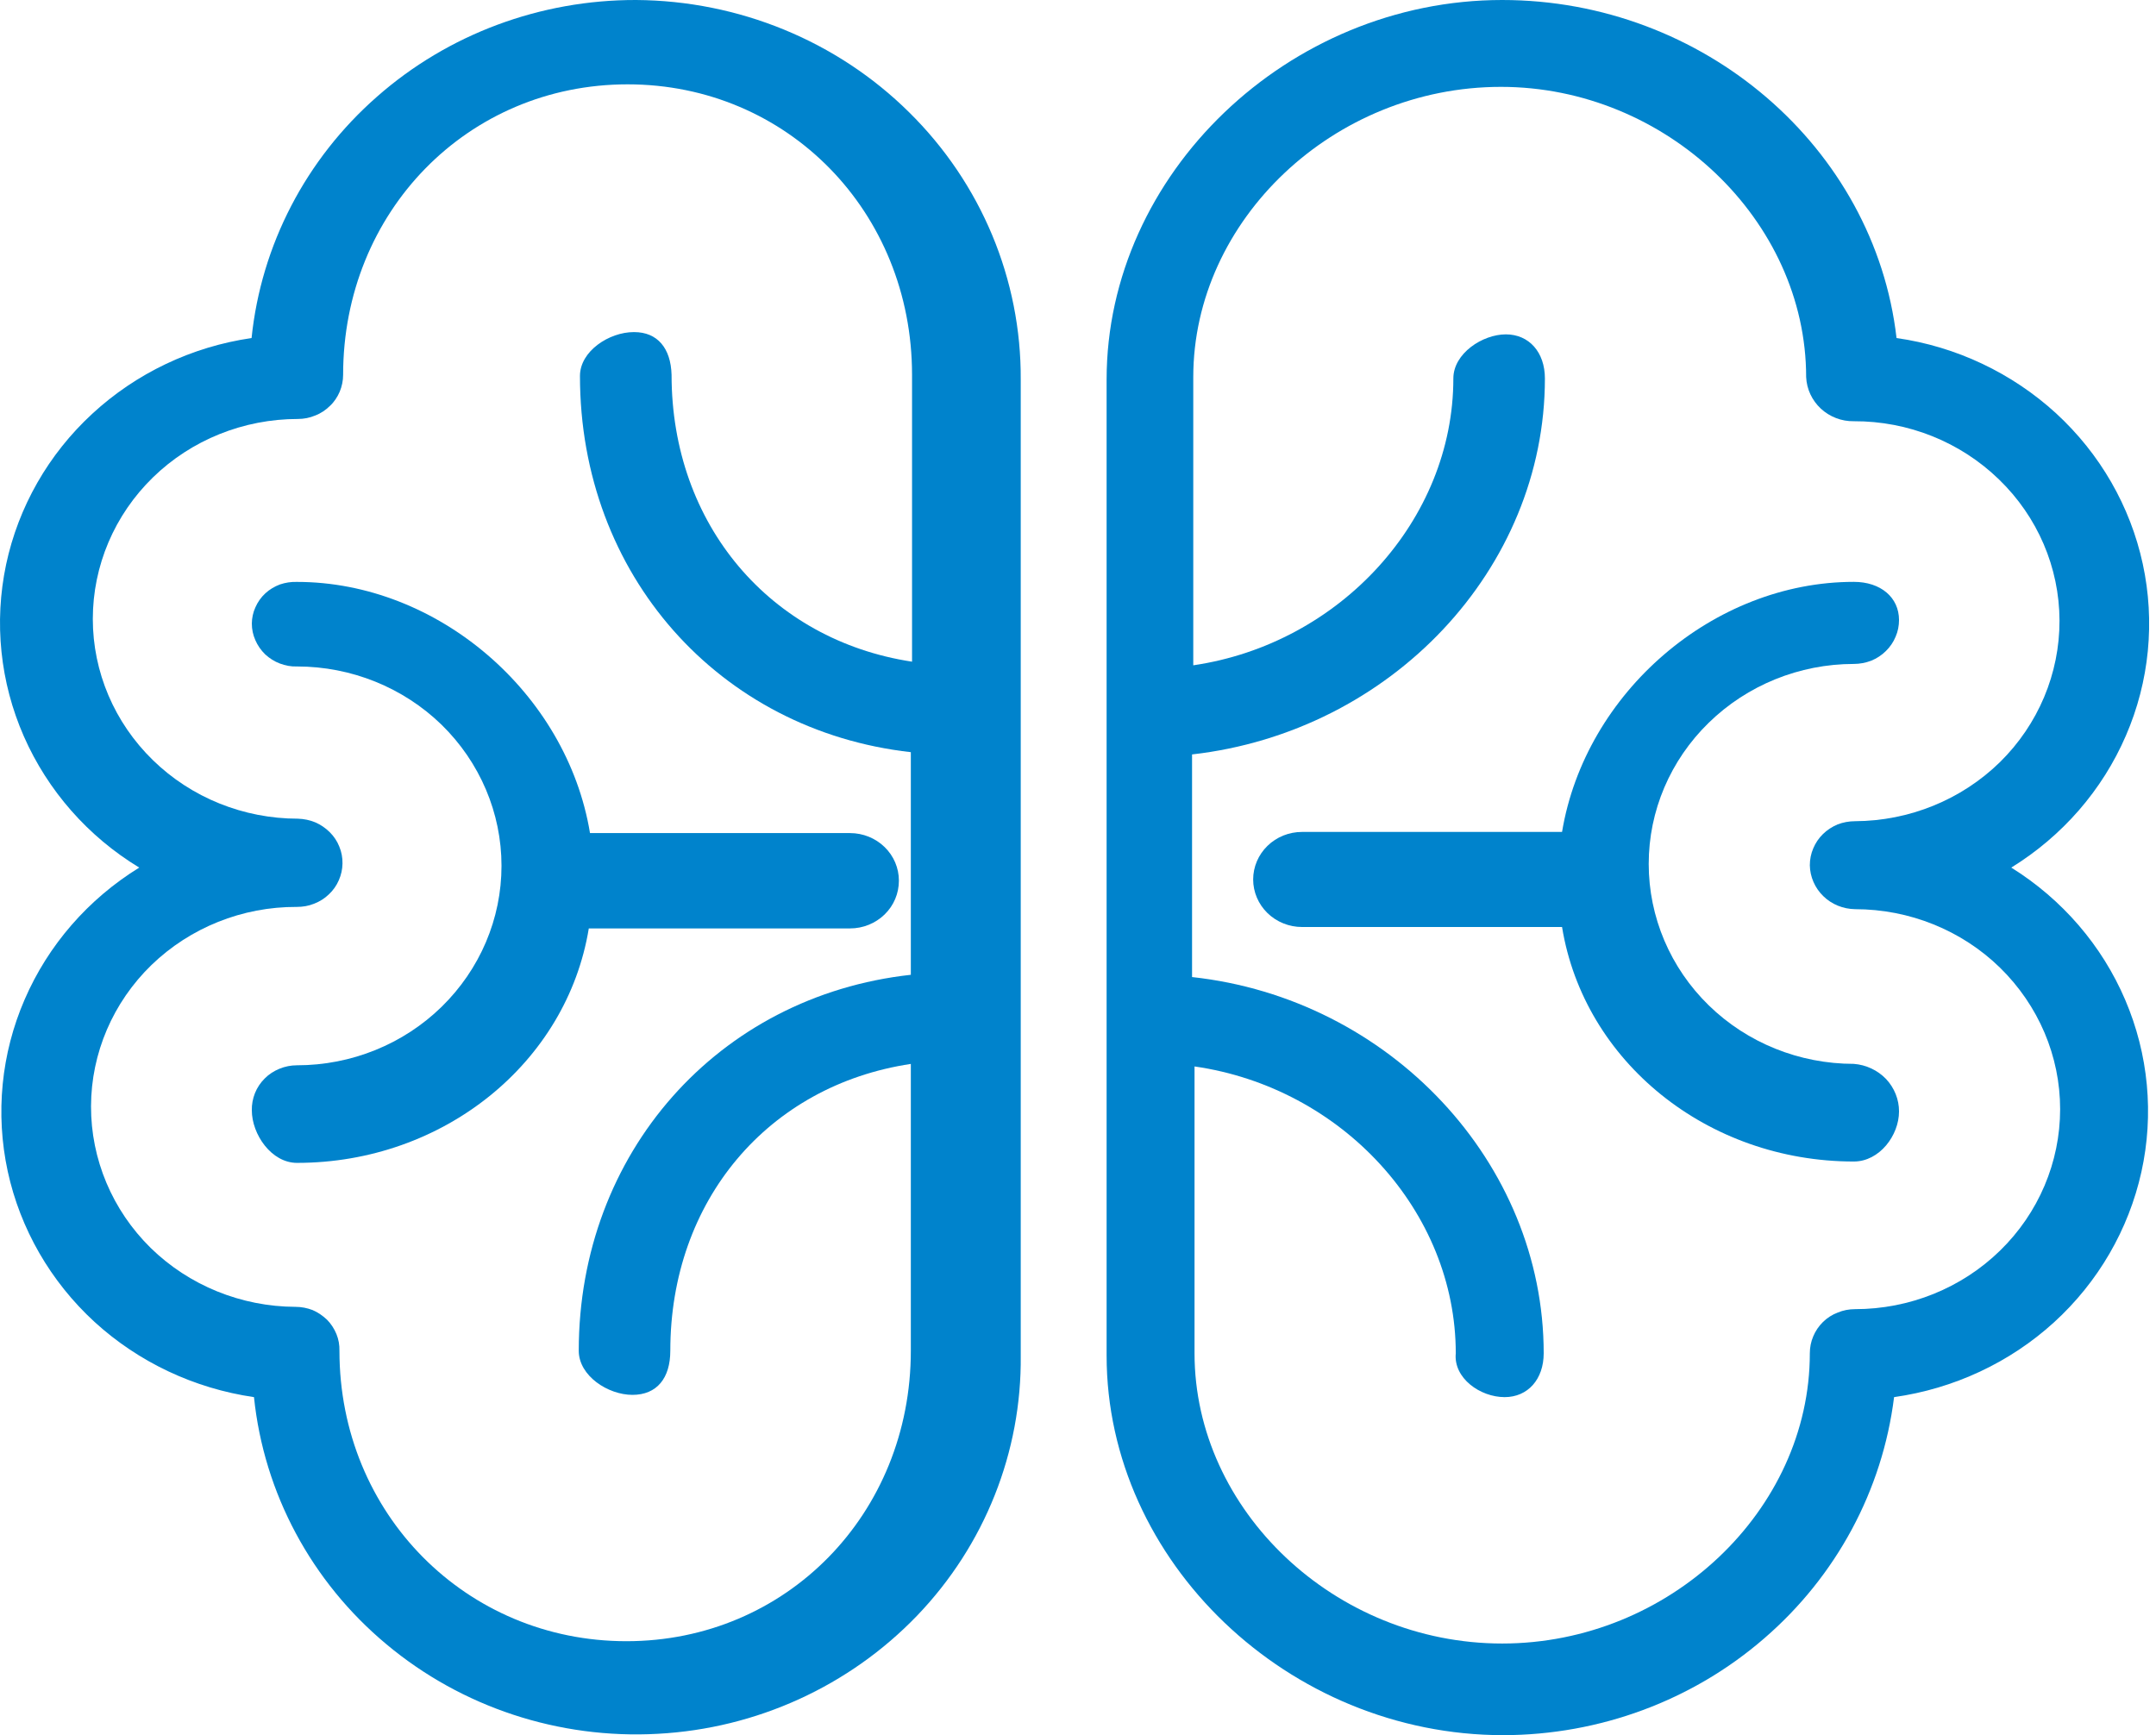
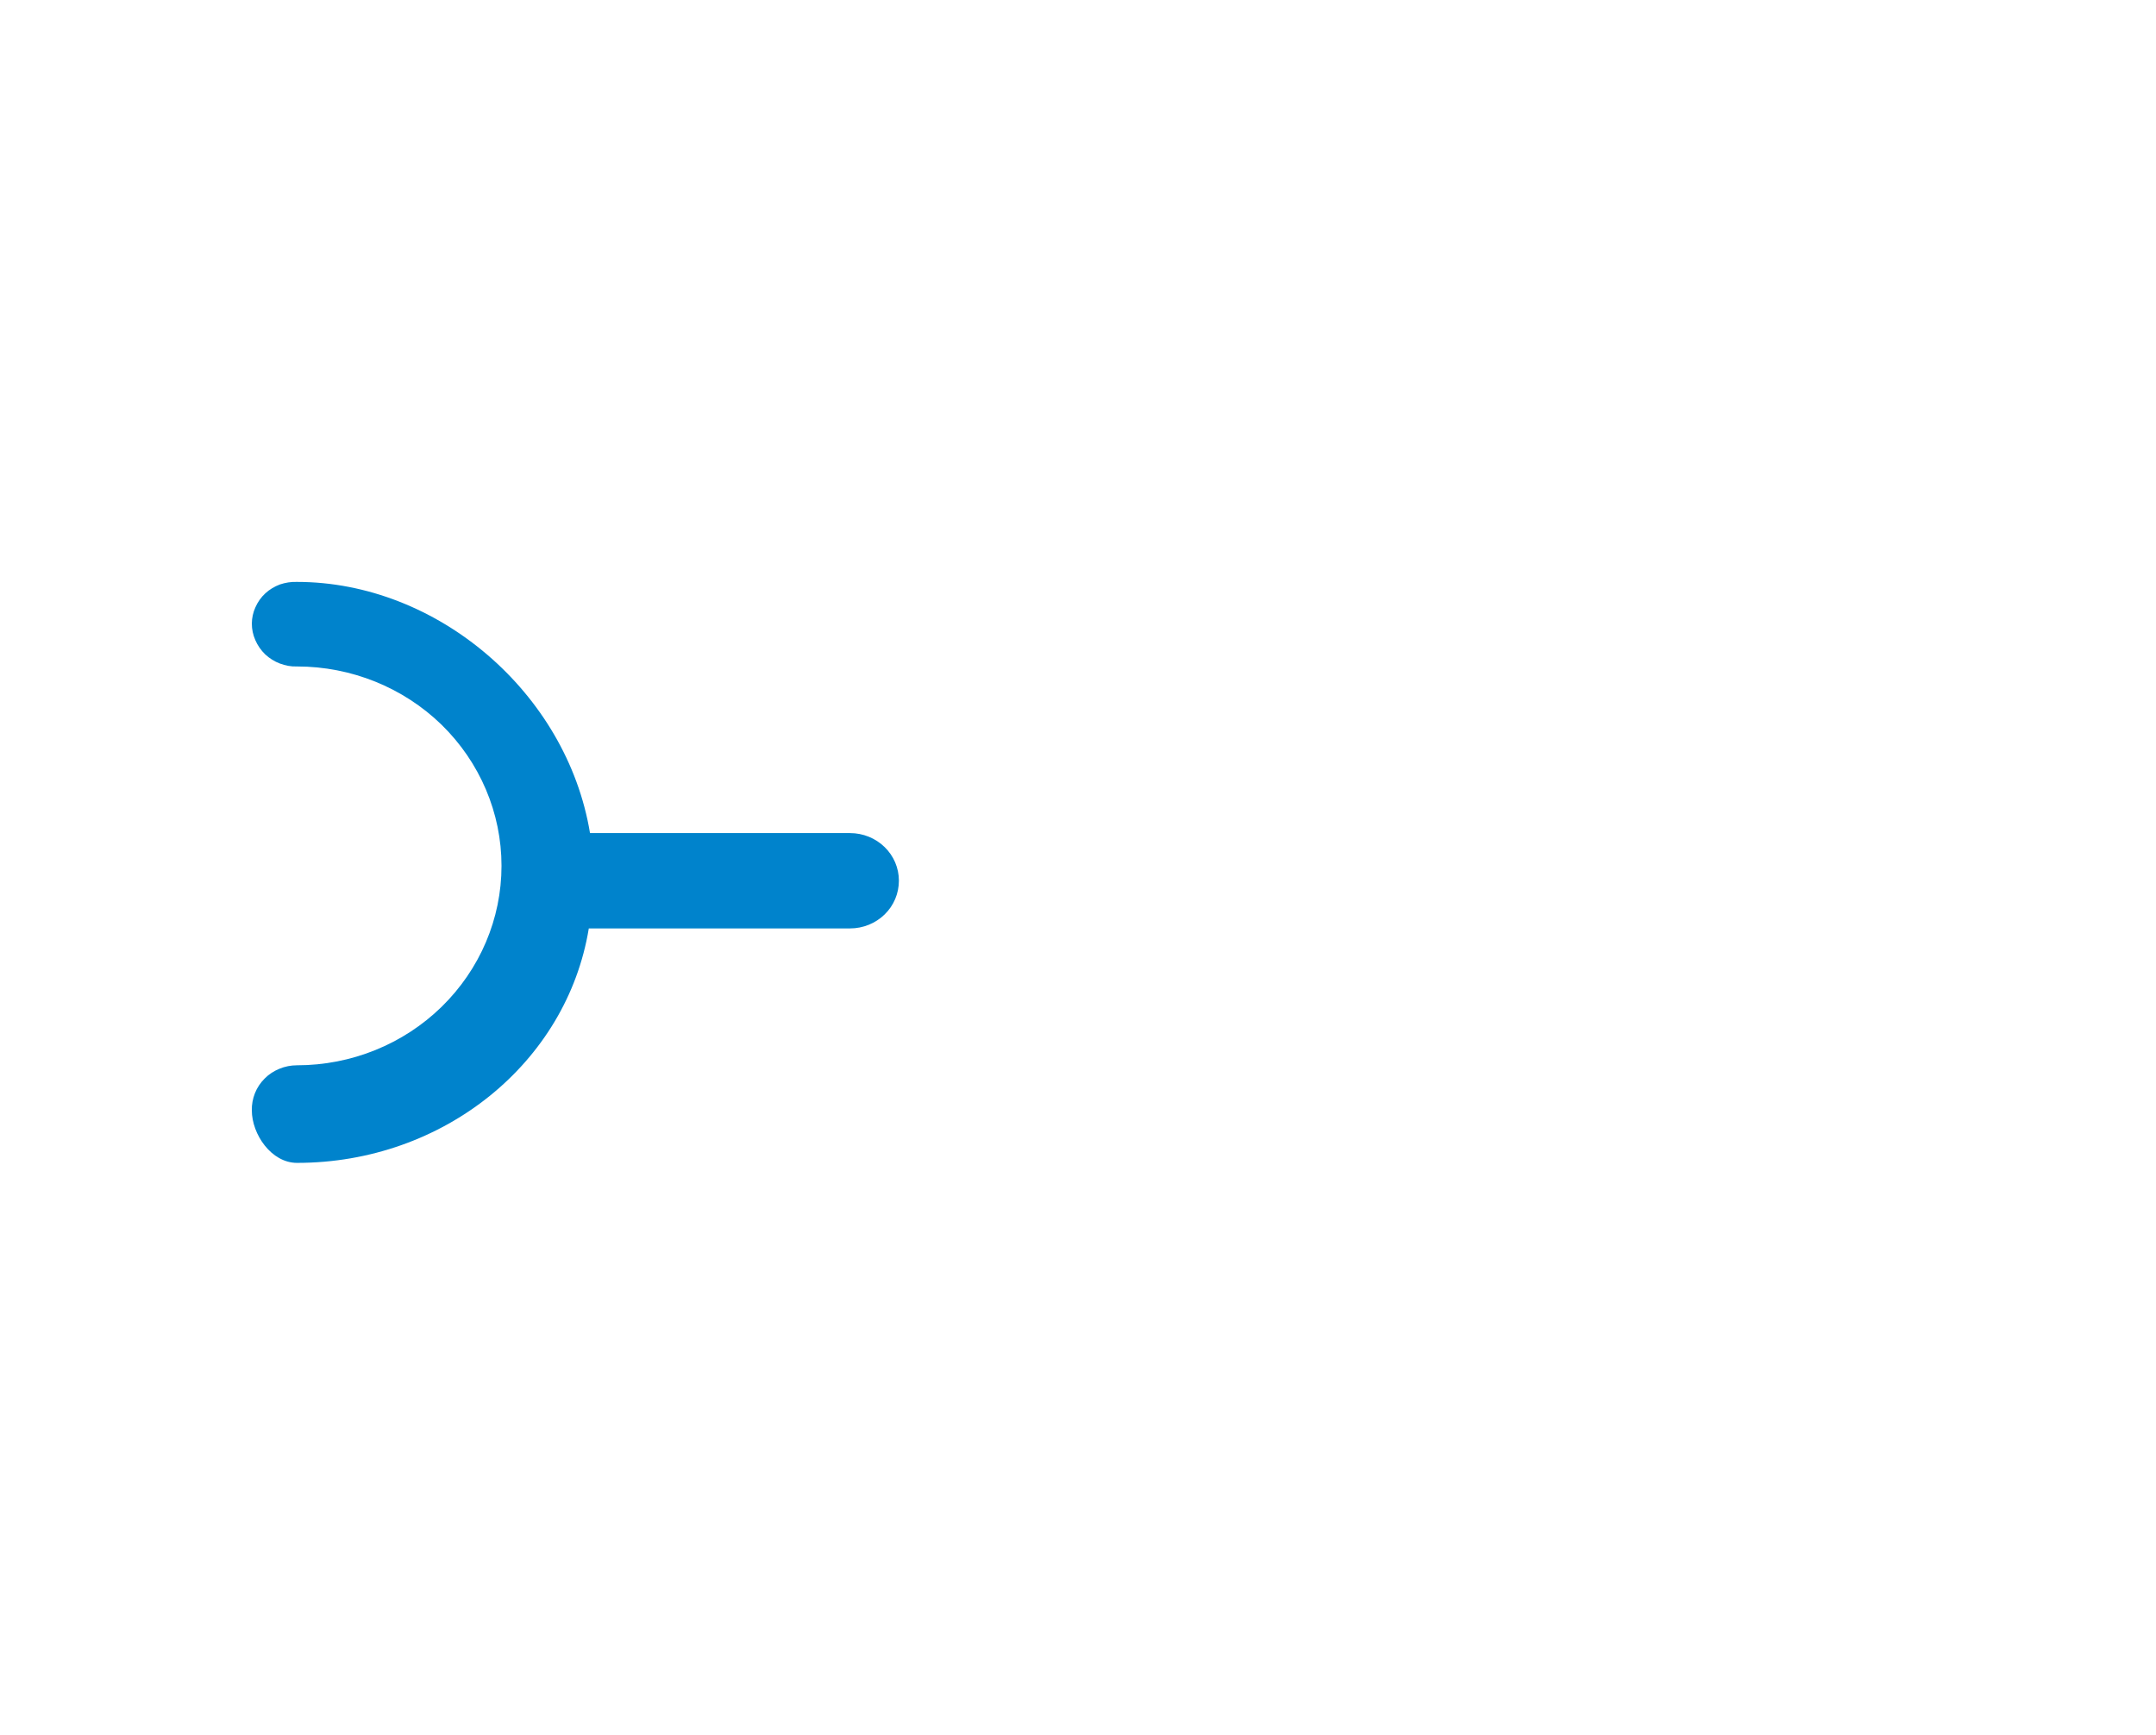
<svg xmlns="http://www.w3.org/2000/svg" width="41" height="33" viewBox="0 0 41 33" fill="none">
-   <path d="M35.254 22.09C35.741 22.09 36.113 21.594 36.113 21.138C36.114 20.912 36.026 20.69 35.866 20.52C35.707 20.355 35.488 20.251 35.254 20.233C34.219 20.233 33.227 19.834 32.496 19.121C31.764 18.408 31.353 17.439 31.353 16.43C31.353 15.422 31.764 14.457 32.496 13.744C33.227 13.031 34.219 12.627 35.254 12.627C35.367 12.627 35.479 12.605 35.583 12.566C35.688 12.523 35.782 12.462 35.862 12.383C35.942 12.305 36.005 12.214 36.048 12.11C36.092 12.01 36.113 11.901 36.113 11.792C36.113 11.362 35.765 11.066 35.254 11.066C32.584 11.066 30.146 13.17 29.705 15.822H24.76C24.513 15.822 24.277 15.917 24.103 16.087C23.929 16.256 23.831 16.487 23.831 16.726C23.831 16.965 23.929 17.195 24.103 17.365C24.277 17.534 24.513 17.63 24.76 17.63H29.705C30.123 20.19 32.468 22.09 35.254 22.09Z" fill="#0083CC" />
-   <path d="M38.248 16.5C39.22 15.9 39.98 15.027 40.427 13.992C40.874 12.962 40.986 11.819 40.748 10.723C40.511 9.628 39.935 8.628 39.098 7.859C38.261 7.094 37.202 6.59 36.066 6.429C35.648 2.804 32.398 0 28.566 0C24.503 0 21.044 3.304 21.044 7.22V25.78C21.044 29.697 24.503 33 28.59 33C30.419 32.996 32.184 32.344 33.552 31.157C34.92 29.975 35.798 28.345 36.019 26.571C37.157 26.41 38.218 25.915 39.059 25.15C39.899 24.385 40.479 23.385 40.722 22.29C40.965 21.194 40.857 20.051 40.415 19.017C39.973 17.982 39.217 17.104 38.248 16.5ZM28.613 26.571C29.054 26.571 29.356 26.232 29.356 25.737C29.356 22.112 26.43 18.991 22.669 18.582V14.348C26.454 13.918 29.379 10.819 29.379 7.198C29.379 6.698 29.077 6.359 28.636 6.359C28.195 6.359 27.638 6.72 27.638 7.198C27.638 9.889 25.479 12.245 22.692 12.653V7.172C22.692 4.186 25.362 1.652 28.543 1.652C31.678 1.652 34.347 4.186 34.347 7.172C34.358 7.402 34.458 7.615 34.627 7.772C34.796 7.928 35.02 8.015 35.253 8.011C36.288 8.007 37.281 8.406 38.015 9.119C38.748 9.828 39.162 10.793 39.165 11.801C39.168 12.81 38.76 13.779 38.031 14.496C37.301 15.209 36.311 15.613 35.276 15.618C35.163 15.618 35.051 15.639 34.947 15.678C34.843 15.722 34.748 15.783 34.668 15.861C34.588 15.939 34.525 16.031 34.482 16.135C34.439 16.235 34.417 16.343 34.417 16.457C34.421 16.674 34.512 16.887 34.673 17.043C34.833 17.2 35.05 17.287 35.276 17.291C36.311 17.291 37.303 17.691 38.034 18.404C38.766 19.121 39.177 20.086 39.177 21.095C39.177 22.103 38.766 23.072 38.034 23.785C37.303 24.498 36.311 24.898 35.276 24.898C35.163 24.898 35.051 24.919 34.947 24.963C34.843 25.002 34.748 25.063 34.668 25.141C34.588 25.22 34.525 25.311 34.482 25.415C34.439 25.515 34.417 25.624 34.417 25.737C34.417 28.723 31.747 31.257 28.566 31.257C25.386 31.257 22.716 28.723 22.716 25.737V20.282C25.525 20.686 27.684 23.042 27.684 25.737C27.638 26.21 28.148 26.571 28.613 26.571Z" fill="#0083CC" />
  <path d="M5.648 11.067C5.538 11.063 5.428 11.08 5.324 11.115C5.221 11.154 5.126 11.21 5.046 11.284C4.965 11.358 4.901 11.45 4.857 11.55C4.813 11.645 4.79 11.754 4.789 11.858C4.789 11.971 4.812 12.075 4.856 12.175C4.899 12.275 4.963 12.367 5.043 12.445C5.123 12.519 5.218 12.58 5.322 12.619C5.426 12.658 5.537 12.68 5.648 12.675C6.68 12.675 7.669 13.075 8.398 13.784C9.127 14.497 9.537 15.462 9.537 16.466C9.537 17.474 9.127 18.435 8.398 19.148C7.669 19.86 6.68 20.26 5.648 20.26C5.534 20.26 5.42 20.282 5.314 20.326C5.209 20.369 5.113 20.43 5.033 20.512C4.953 20.591 4.89 20.686 4.848 20.791C4.807 20.895 4.786 21.008 4.789 21.117C4.789 21.573 5.161 22.116 5.648 22.116C8.434 22.116 10.779 20.212 11.197 17.657H16.166C16.412 17.657 16.648 17.561 16.822 17.392C16.997 17.222 17.094 16.992 17.094 16.748C17.094 16.509 16.997 16.279 16.822 16.109C16.648 15.94 16.412 15.844 16.166 15.844H11.22C10.779 13.175 8.318 11.067 5.648 11.067Z" fill="#0083CC" />
-   <path d="M12.097 2.15931e-05C10.277 -0.004 8.521 0.648 7.169 1.839C5.817 3.025 4.967 4.66 4.784 6.429C3.647 6.594 2.59 7.098 1.756 7.868C0.921 8.637 0.349 9.641 0.116 10.736C-0.116 11.836 0.002 12.975 0.454 14.005C0.907 15.035 1.672 15.909 2.648 16.5C1.676 17.1 0.916 17.974 0.469 19.008C0.022 20.038 -0.09 21.181 0.147 22.277C0.385 23.372 0.961 24.372 1.798 25.141C2.635 25.906 3.693 26.406 4.83 26.571C5.019 28.397 5.922 30.083 7.352 31.274C8.783 32.47 10.63 33.078 12.509 32.974C14.388 32.874 16.154 32.065 17.44 30.727C18.726 29.388 19.431 27.614 19.411 25.78V7.22C19.422 5.316 18.659 3.486 17.287 2.134C15.916 0.778 14.049 0.013 12.097 2.15931e-05ZM12.051 6.316C11.586 6.316 11.029 6.677 11.029 7.15C11.029 10.932 13.676 13.896 17.321 14.305V18.539C13.653 18.943 11.006 21.933 11.006 25.689C11.006 26.167 11.563 26.528 12.027 26.528C12.492 26.528 12.747 26.21 12.747 25.689C12.747 22.837 14.605 20.642 17.321 20.234V25.689C17.321 28.792 14.953 31.213 11.912 31.213C8.87 31.213 6.455 28.792 6.455 25.689C6.458 25.58 6.439 25.472 6.398 25.372C6.357 25.272 6.296 25.176 6.218 25.098C6.14 25.024 6.047 24.959 5.944 24.915C5.842 24.876 5.731 24.854 5.62 24.854C4.585 24.85 3.594 24.446 2.865 23.733C2.136 23.016 1.728 22.046 1.731 21.038C1.734 20.029 2.148 19.064 2.881 18.352C3.615 17.643 4.608 17.243 5.643 17.248C5.756 17.248 5.868 17.23 5.972 17.187C6.077 17.148 6.173 17.087 6.254 17.009C6.334 16.935 6.399 16.843 6.444 16.739C6.488 16.639 6.512 16.53 6.513 16.422C6.515 16.309 6.494 16.2 6.452 16.1C6.411 15.996 6.349 15.905 6.27 15.826C6.191 15.748 6.097 15.683 5.994 15.639C5.89 15.596 5.779 15.574 5.666 15.57C4.631 15.57 3.639 15.17 2.908 14.457C2.176 13.744 1.765 12.779 1.765 11.771C1.765 10.762 2.176 9.793 2.908 9.08C3.639 8.367 4.631 7.968 5.666 7.968C5.779 7.968 5.891 7.946 5.995 7.902C6.099 7.863 6.194 7.798 6.274 7.72C6.354 7.646 6.417 7.55 6.46 7.45C6.503 7.346 6.525 7.237 6.525 7.129C6.525 4.029 8.893 1.604 11.935 1.604C14.976 1.604 17.344 4.029 17.344 7.129V12.584C14.651 12.175 12.771 9.98 12.771 7.129C12.757 6.62 12.501 6.316 12.06 6.316H12.051Z" fill="#0083CC" />
</svg>